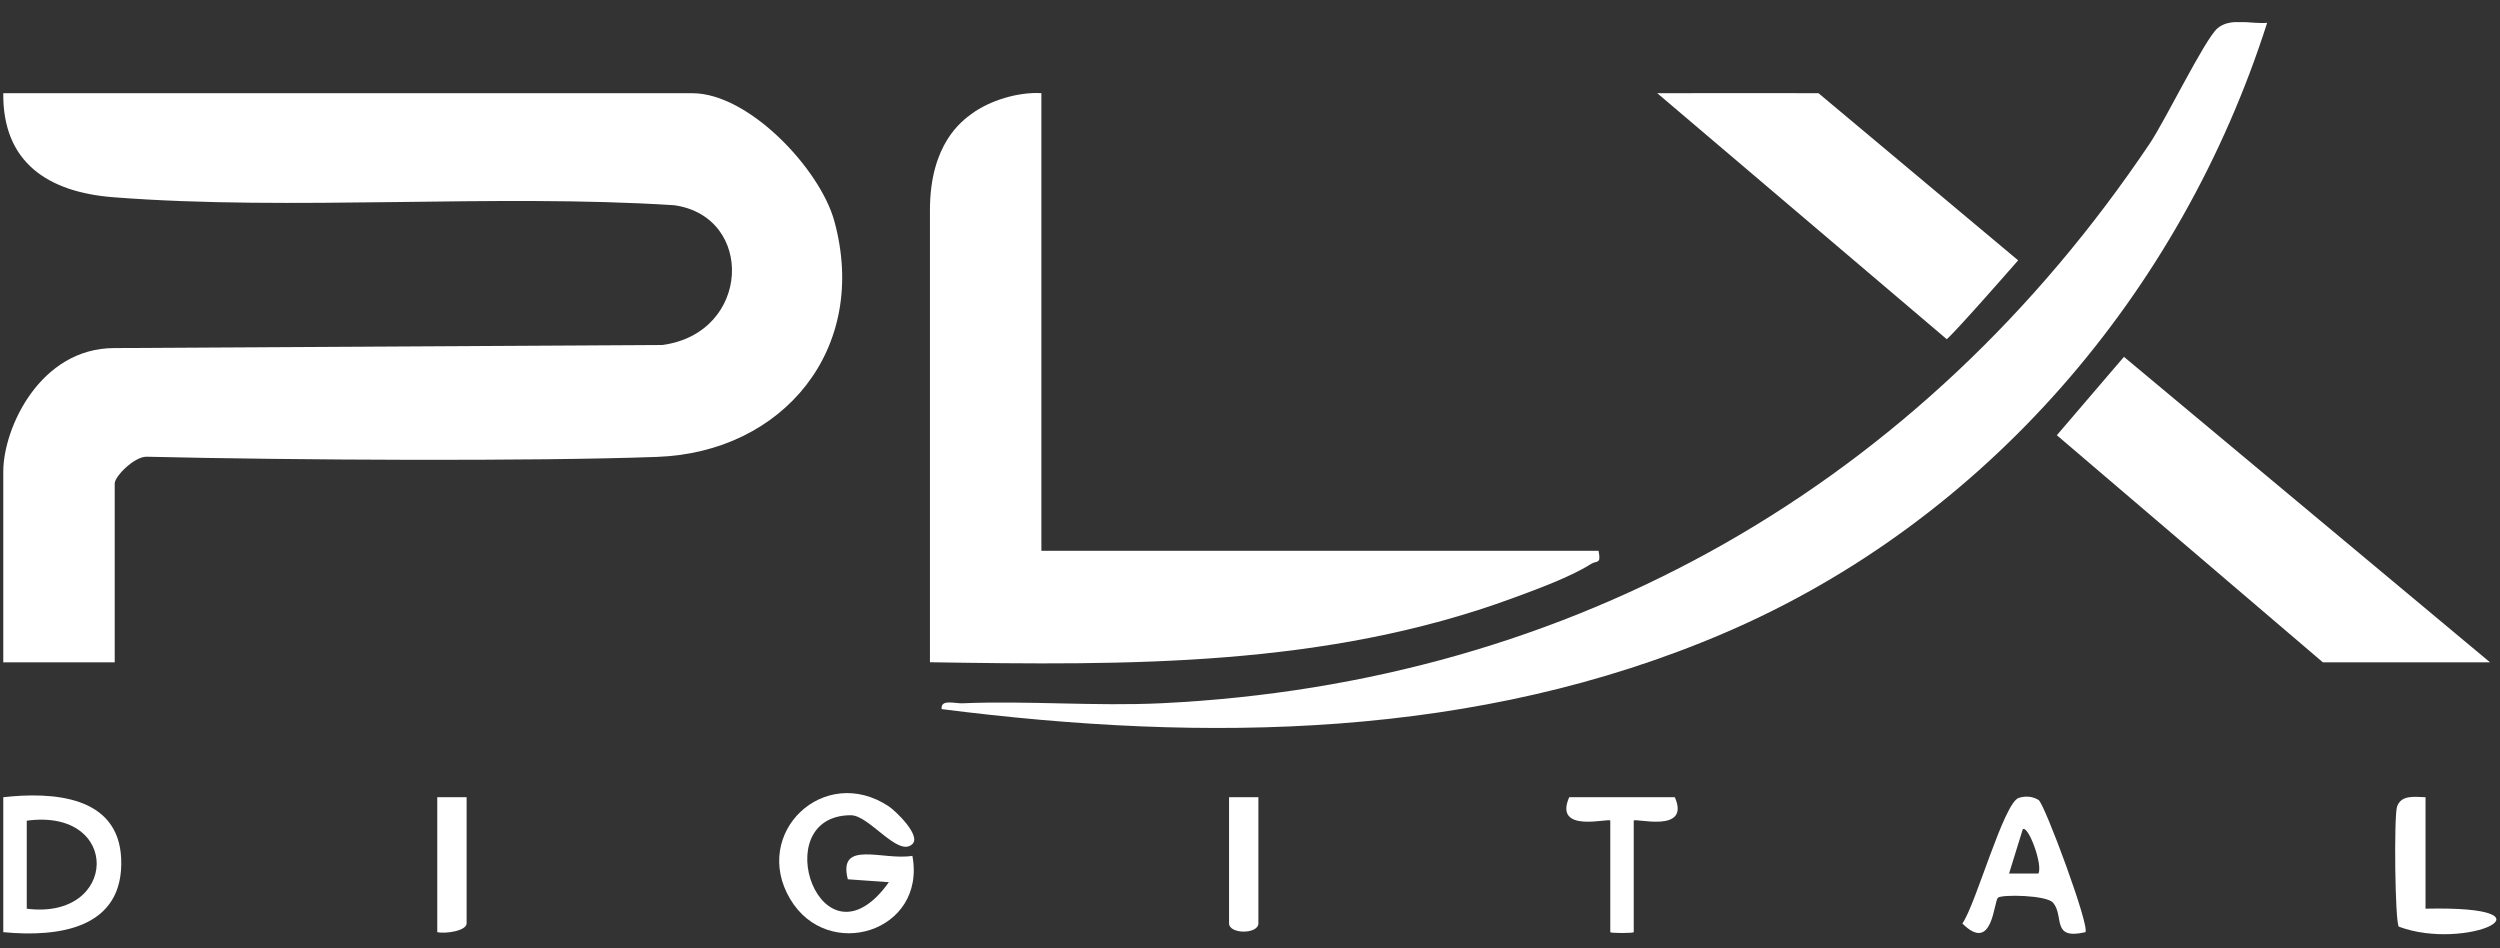
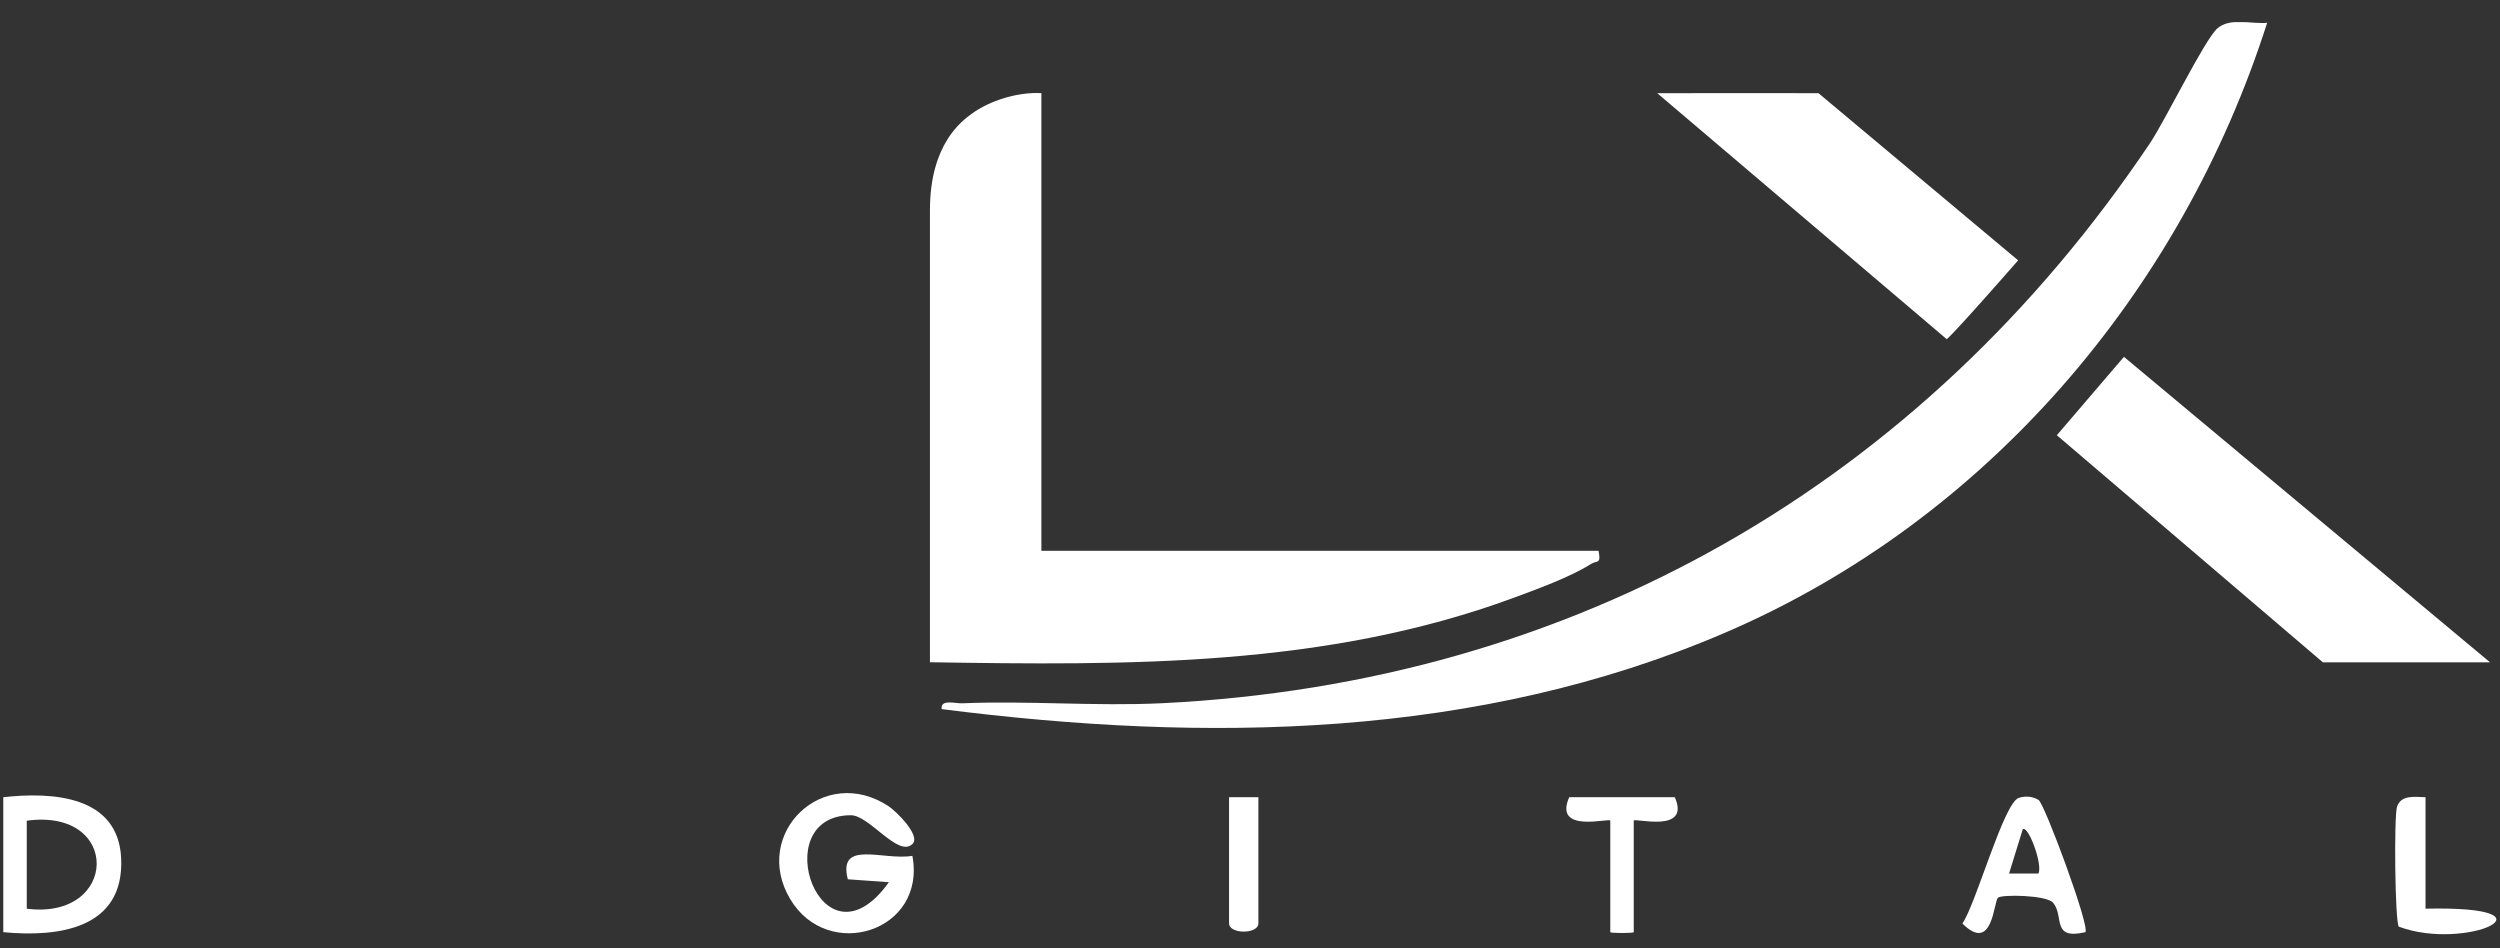
<svg xmlns="http://www.w3.org/2000/svg" width="87" height="33" viewBox="0 0 87 33" fill="none">
  <rect x="0" y="0" width="87" height="33" fill="#333333" stroke="none" />
  <g clip-path="url(#clip0_24_1817)">
    <path d="M31.749 29.374C31.256 29.848 30.253 28.368 29.608 28.37C26.618 28.378 28.584 33.984 30.933 30.701L29.504 30.599C29.147 29.203 30.747 29.958 31.751 29.783C32.245 32.433 28.802 33.492 27.496 31.283C26.139 28.991 28.674 26.569 30.925 28.058C31.166 28.217 32.062 29.076 31.751 29.374H31.749Z" fill="white" />
    <path d="M84.408 27.743V31.622C89.281 31.514 85.822 33.127 83.477 32.247C83.344 32.057 83.308 28.417 83.416 28.078C83.555 27.651 84.026 27.733 84.408 27.743Z" fill="white" />
    <path d="M58.283 27.742C58.848 29.028 56.854 28.447 56.854 28.559V32.438C56.854 32.479 56.038 32.479 56.038 32.438V28.559C56.038 28.447 54.044 29.028 54.609 27.742H58.283Z" fill="white" />
-     <path d="M16.238 27.742V32.132C16.238 32.399 15.485 32.505 15.217 32.438V27.742H16.238Z" fill="white" />
    <path d="M43.792 27.742V32.132C43.792 32.516 42.771 32.516 42.771 32.132V27.742H43.792Z" fill="white" />
    <path d="M70.943 27.84C70.733 27.709 70.484 27.693 70.253 27.766C69.727 27.938 68.759 31.482 68.29 32.137C69.353 33.201 69.376 31.374 69.531 31.239C69.663 31.123 71.225 31.145 71.449 31.417C71.843 31.89 71.374 32.717 72.57 32.44C72.745 32.27 71.151 27.968 70.943 27.84ZM70.937 30.398H69.916L70.392 28.858C70.582 28.709 71.096 30.092 70.937 30.398Z" fill="white" />
    <path d="M4.217 29.883C4.125 27.682 1.821 27.553 0.114 27.743V32.439C2.035 32.625 4.319 32.321 4.217 29.883ZM0.931 31.623V28.56C4.233 28.113 4.119 32.029 0.931 31.623Z" fill="white" />
-     <path d="M3.992 23.048H0.114V16.413C0.114 14.892 1.396 12.113 3.98 12.113L23.057 12.005C26.135 11.586 26.274 7.54 23.465 7.142C17.163 6.737 10.183 7.348 3.945 6.864C1.676 6.688 0.088 5.657 0.114 3.244H24.096C26.055 3.244 28.535 5.872 29.035 7.695C30.254 12.142 27.252 15.743 22.867 15.9C18.483 16.058 10.26 16.015 5.105 15.894C4.678 15.884 3.992 16.576 3.992 16.823V23.05V23.048Z" fill="white" />
    <path d="M36.24 3.244V19.169H55.629C55.729 19.65 55.568 19.497 55.366 19.626C54.678 20.069 53.468 20.512 52.674 20.804C46.128 23.219 39.258 23.154 32.362 23.046V7.313C32.362 5.001 33.484 4.207 33.803 3.968C34.442 3.493 35.446 3.193 36.24 3.242V3.244Z" fill="white" />
    <path d="M78.897 0.794C75.899 10.177 69.11 18.123 60.017 22.025C51.396 25.724 41.969 25.849 32.77 24.677C32.723 24.32 33.233 24.485 33.48 24.475C35.785 24.379 38.115 24.583 40.42 24.473C54.784 23.779 66.865 16.833 74.819 4.983C75.347 4.195 76.717 1.39 77.158 0.994C77.599 0.598 78.342 0.845 78.895 0.794H78.897Z" fill="white" />
    <path d="M86.653 23.049H80.836L71.578 15.146L73.913 12.418L86.653 23.049Z" fill="white" />
    <path d="M63.283 3.243L70.231 9.06C70.231 9.06 68.106 11.495 67.747 11.804L57.672 3.243C59.35 3.237 63.285 3.243 63.285 3.243H63.283Z" fill="white" />
  </g>
  <defs>
    <clipPath id="clip0_24_1817">
      <rect width="86.761" height="31.742" fill="white" transform="translate(0.114 0.77)" />
    </clipPath>
  </defs>
</svg>